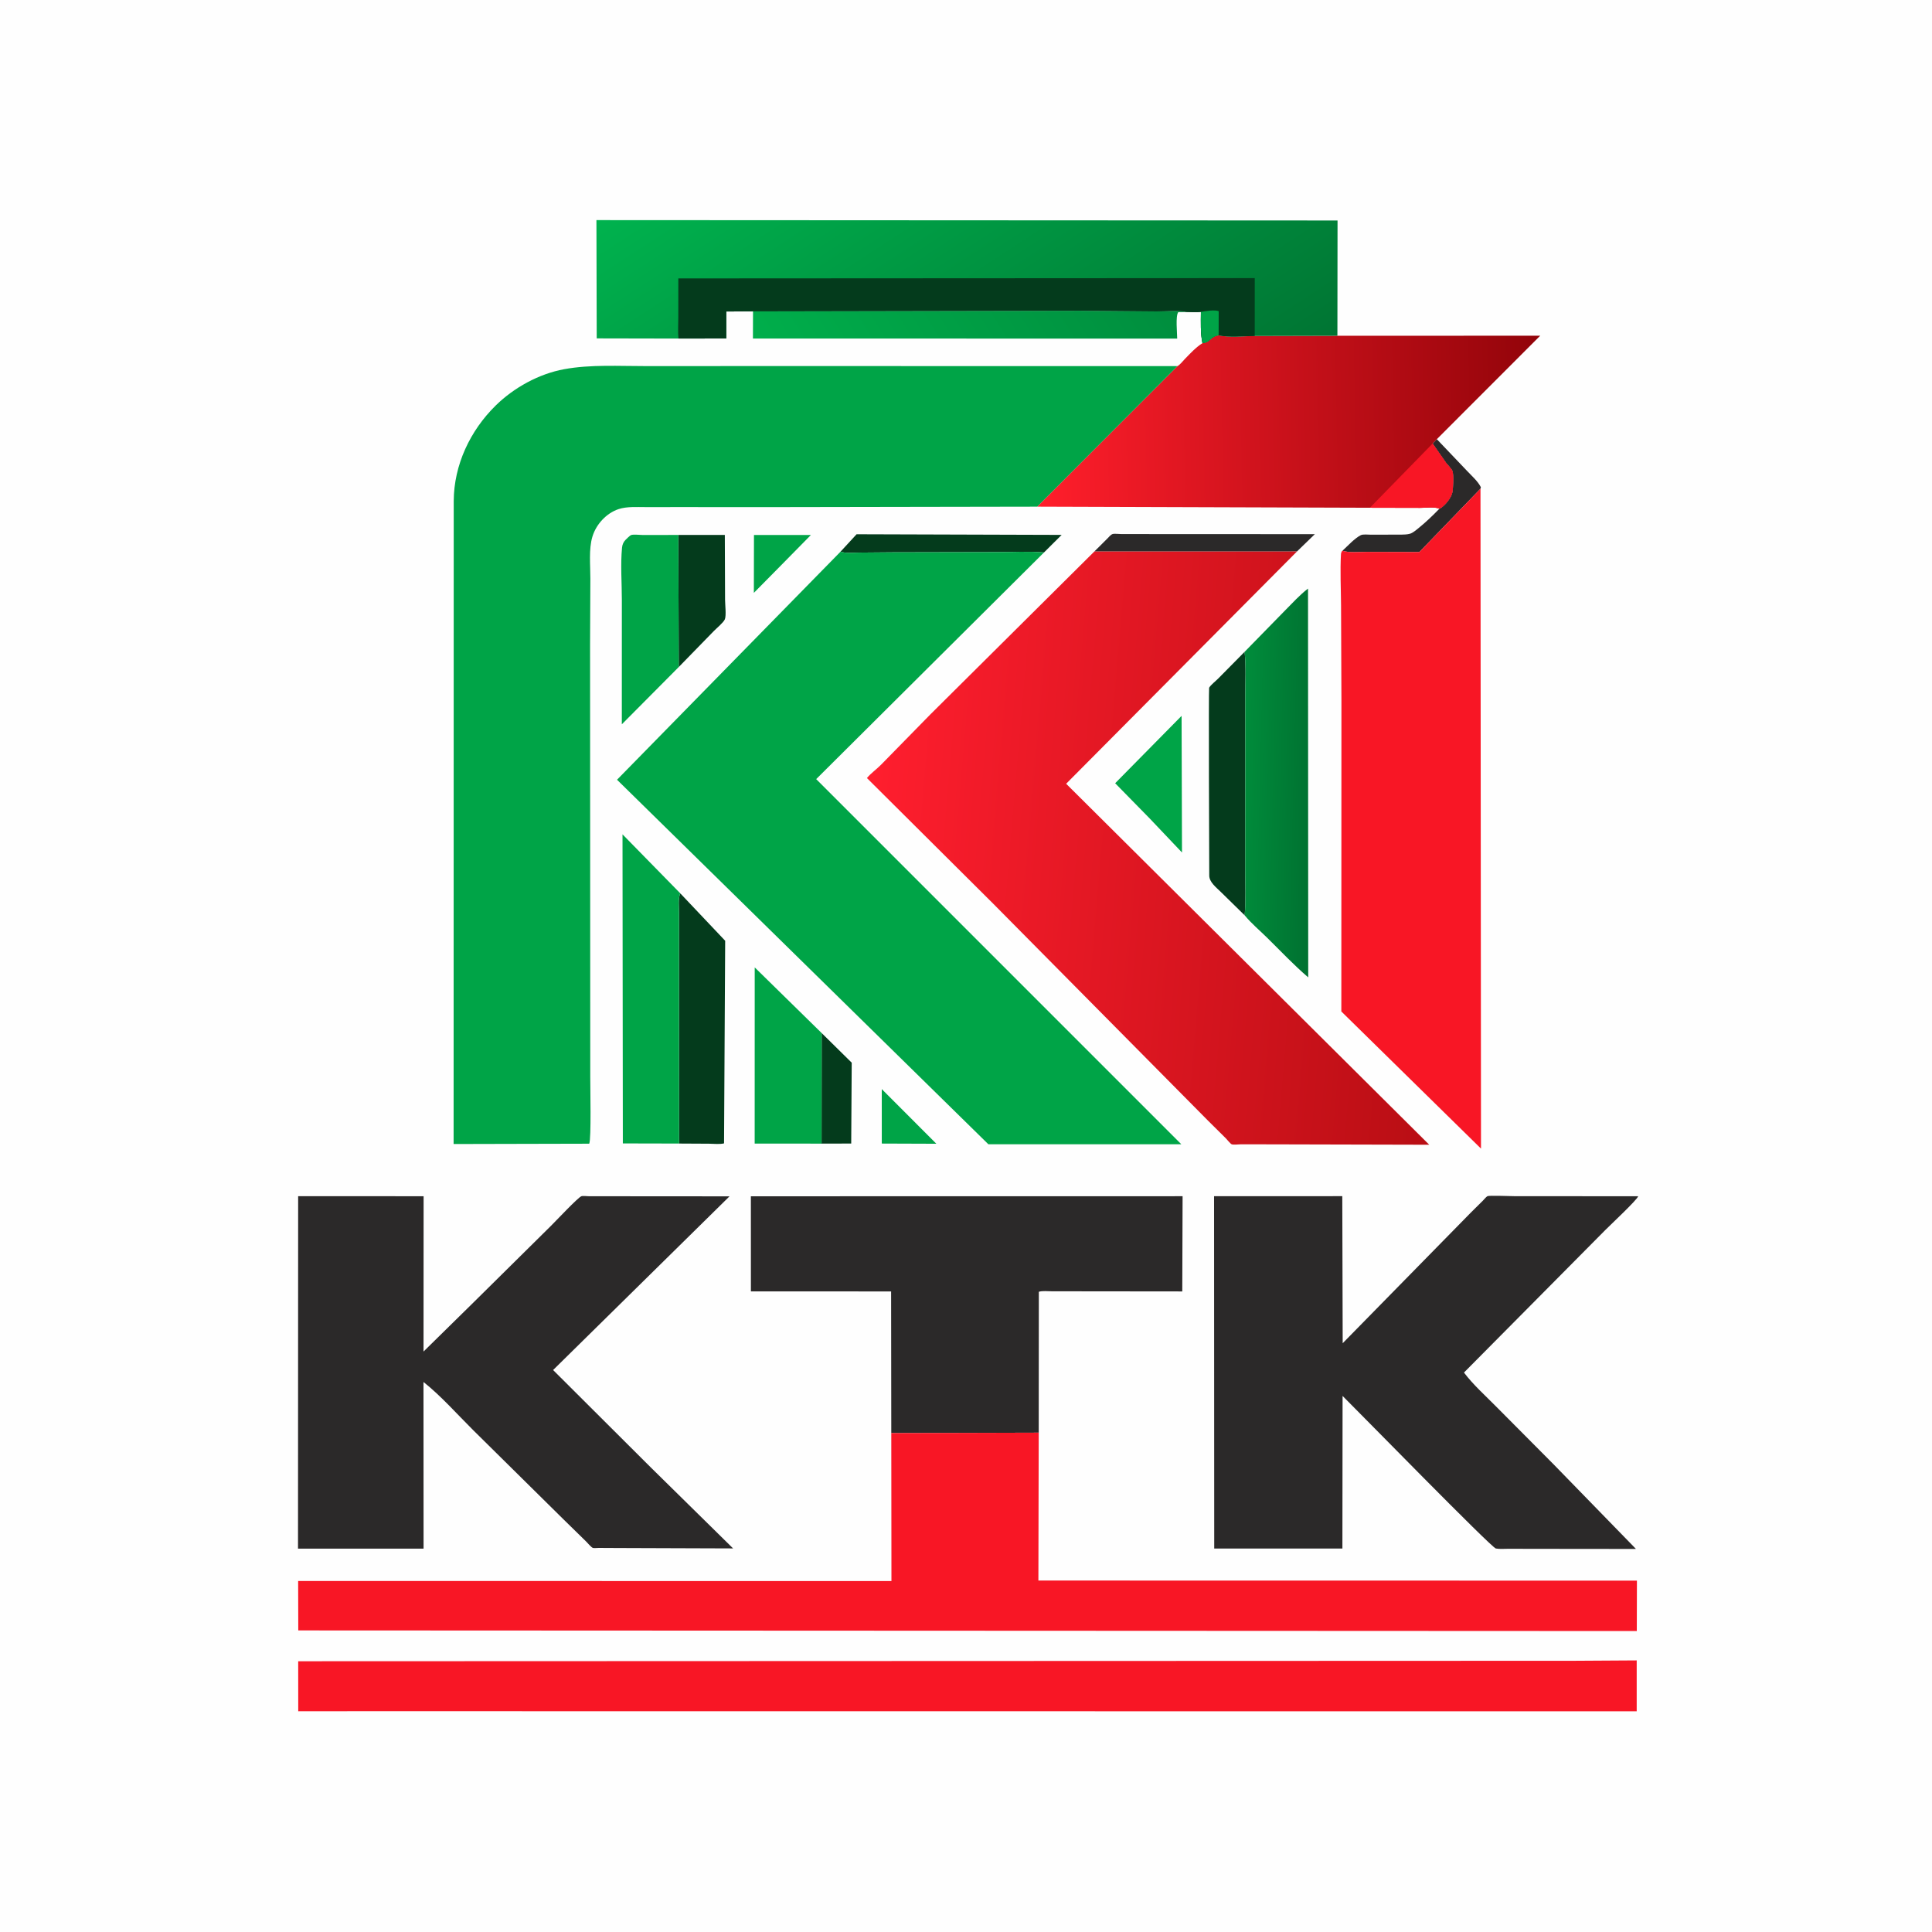
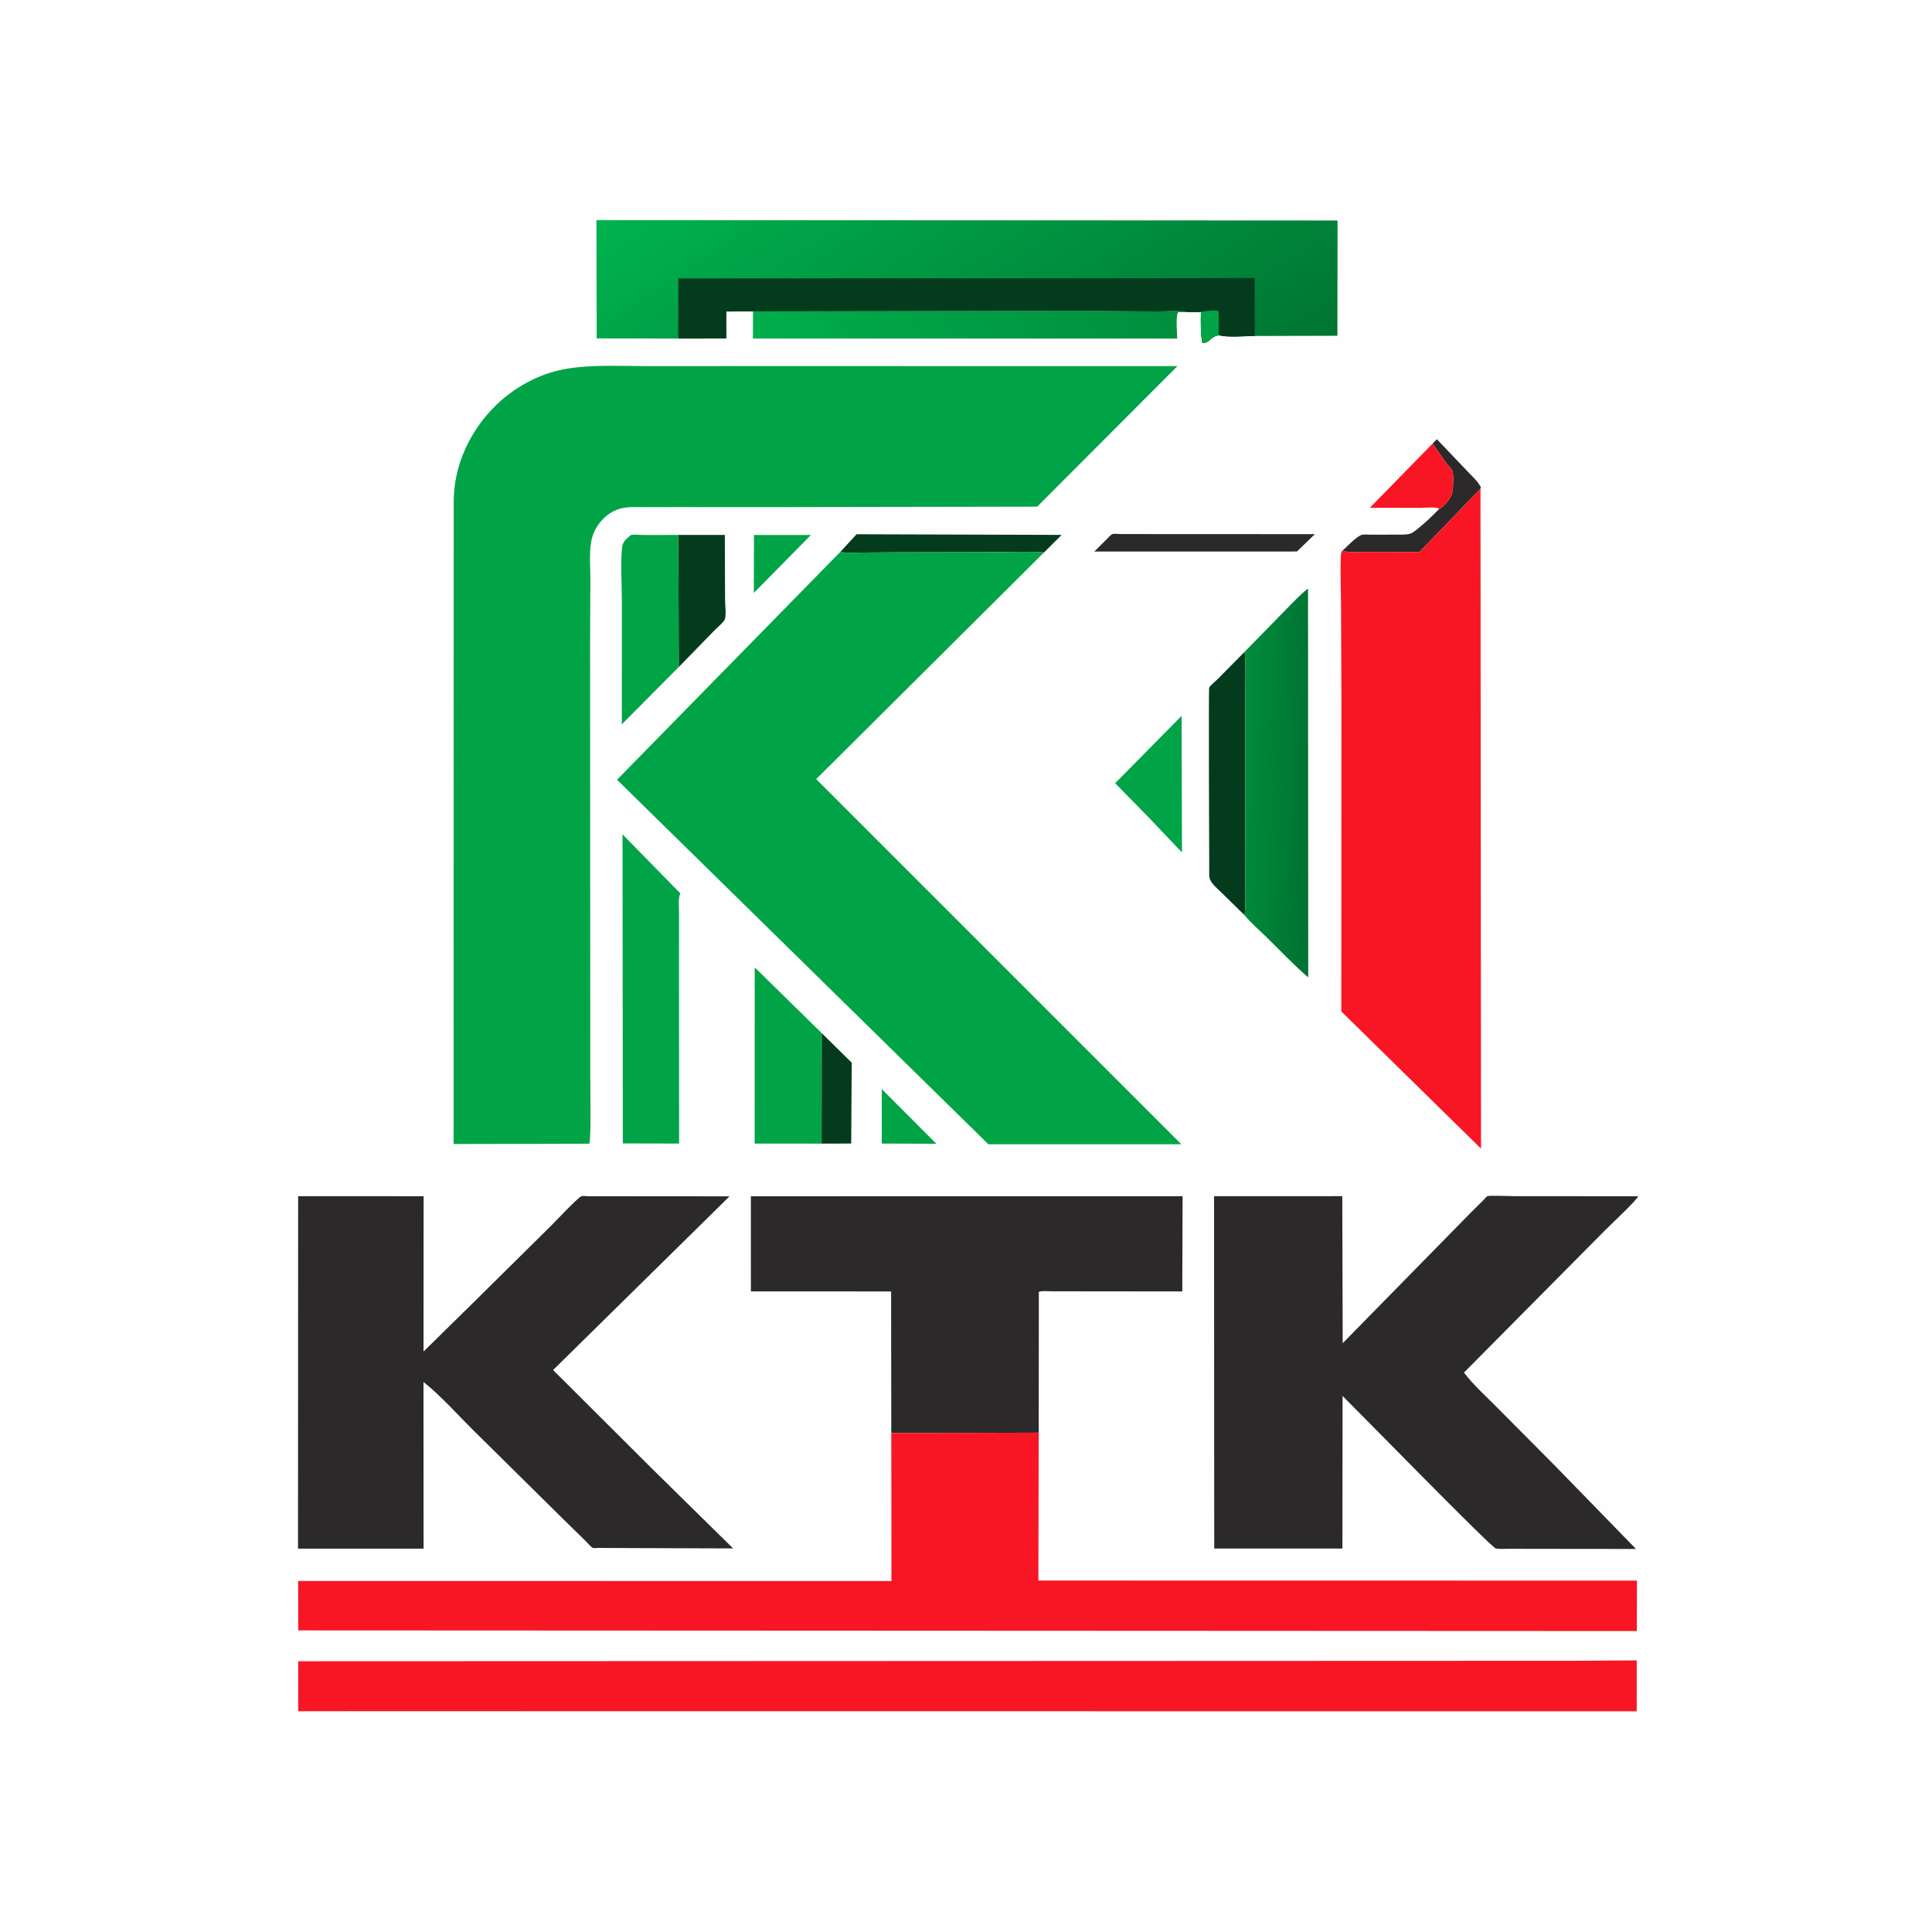
<svg xmlns="http://www.w3.org/2000/svg" version="1.1" style="display: block;" viewBox="0 0 2048 2048" width="1024" height="1024">
  <defs>
    <linearGradient id="Gradient1" gradientUnits="userSpaceOnUse" x1="1187.82" y1="240.44" x2="857.353" y2="446.83">
      <stop class="stop0" offset="0" stop-opacity="1" stop-color="rgb(0,142,62)" />
      <stop class="stop1" offset="1" stop-opacity="1" stop-color="rgb(0,174,75)" />
    </linearGradient>
    <linearGradient id="Gradient2" gradientUnits="userSpaceOnUse" x1="1388.83" y1="829.128" x2="1317.77" y2="827.421">
      <stop class="stop0" offset="0" stop-opacity="1" stop-color="rgb(0,114,49)" />
      <stop class="stop1" offset="1" stop-opacity="1" stop-color="rgb(0,140,59)" />
    </linearGradient>
    <linearGradient id="Gradient3" gradientUnits="userSpaceOnUse" x1="1628.75" y1="441.633" x2="1103.3" y2="452.469">
      <stop class="stop0" offset="0" stop-opacity="1" stop-color="rgb(147,4,10)" />
      <stop class="stop1" offset="1" stop-opacity="1" stop-color="rgb(255,30,43)" />
    </linearGradient>
    <linearGradient id="Gradient4" gradientUnits="userSpaceOnUse" x1="1166.55" y1="513.925" x2="881.08" y2="74.966">
      <stop class="stop0" offset="0" stop-opacity="1" stop-color="rgb(0,117,51)" />
      <stop class="stop1" offset="1" stop-opacity="1" stop-color="rgb(0,178,78)" />
    </linearGradient>
    <linearGradient id="Gradient5" gradientUnits="userSpaceOnUse" x1="1534.21" y1="915.377" x2="918.688" y2="862.702">
      <stop class="stop0" offset="0" stop-opacity="1" stop-color="rgb(185,14,20)" />
      <stop class="stop1" offset="1" stop-opacity="1" stop-color="rgb(255,30,46)" />
    </linearGradient>
  </defs>
  <path transform="translate(0,0)" fill="rgb(254,254,254)" d="M -0 -0 L 2048 0 L 2048 2048 L -0 2048 L -0 -0 z" />
  <path transform="translate(0,0)" fill="rgb(0,164,71)" d="M 934.709 1154.48 L 992.575 1212.43 L 934.73 1212.22 L 934.709 1154.48 z" />
  <path transform="translate(0,0)" fill="rgb(0,164,71)" d="M 799.241 567.087 L 859.564 567.123 L 827.917 599.303 L 799.115 628.466 L 799.241 567.087 z" />
  <path transform="translate(0,0)" fill="rgb(4,59,28)" d="M 871.012 1095.09 L 902.857 1126.5 L 902.322 1212.2 L 870.889 1212.28 L 871.012 1095.09 z" />
  <path transform="translate(0,0)" fill="rgb(43,41,41)" d="M 1523.1 465.555 L 1555.18 499.217 C 1560.02 504.389 1566.64 510.135 1569.78 516.469 L 1569.38 518.044 L 1504.58 585.196 L 1448.47 585.034 C 1440.83 584.985 1430.2 586.168 1423.08 583.803 C 1428.74 578.605 1435.75 570.775 1442.49 567.309 C 1444.77 566.134 1450.2 566.785 1452.94 566.78 L 1485.5 566.725 C 1488.47 566.692 1491.62 566.595 1494.5 565.822 C 1497.53 565.011 1501.05 561.953 1503.5 559.98 C 1511.47 553.57 1518.71 546.587 1525.82 539.253 L 1527.28 538.503 C 1532.35 535.251 1538.57 527.424 1539.65 521.48 C 1540.42 517.259 1541.01 503.475 1539.71 499.438 C 1539.03 497.315 1534.44 492.642 1532.89 490.603 L 1518.64 470.165 L 1523.1 465.555 z" />
  <path transform="translate(0,0)" fill="rgb(43,41,41)" d="M 1160.04 584.624 L 1173.61 571.123 C 1175.07 569.668 1177.35 566.818 1179.32 566.129 C 1181.13 565.491 1186.56 566.132 1188.77 566.133 L 1220.83 566.149 L 1393.79 566.231 L 1374.82 584.607 L 1160.04 584.624 z" />
  <path transform="translate(0,0)" fill="rgb(4,59,28)" d="M 891.034 584.756 L 908.012 566.333 L 1125.39 567.009 L 1106.68 585.621 C 1090.21 584.202 1072.73 585.313 1056.16 585.246 L 946.344 585.478 L 910.834 585.777 C 904.642 585.825 896.824 586.821 891.034 584.756 z" />
  <path transform="translate(0,0)" fill="rgb(0,164,71)" d="M 1252.53 758.852 L 1252.96 903.678 L 1218.83 867.718 L 1182.12 830.262 L 1252.53 758.852 z" />
  <path transform="translate(0,0)" fill="rgb(4,59,28)" d="M 719.046 567.059 L 768.342 567.056 L 768.594 635.902 C 768.606 640.615 770.015 652.41 768.398 656.418 C 767.02 659.831 759.732 665.805 756.937 668.673 L 719.504 707.075 L 719.046 567.059 z" />
  <path transform="translate(0,0)" fill="rgb(4,59,28)" d="M 1319.4 970.278 L 1293.98 945.364 C 1289.12 940.583 1281.9 935.125 1281.86 928.137 C 1281.76 913.075 1281.1 730.097 1281.73 729.021 C 1283.53 725.965 1288.62 722.044 1291.22 719.418 L 1319.35 690.941 C 1320.97 706.793 1320.02 723.442 1320.03 739.389 L 1320.03 827.705 L 1319.96 921.563 C 1319.92 937.625 1320.87 954.318 1319.4 970.278 z" />
  <path transform="translate(0,0)" fill="rgb(0,164,71)" d="M 719.504 707.075 L 659.16 767.797 L 659.195 636.23 C 659.201 618.115 657.639 598.435 659.384 580.473 C 659.698 577.238 660.888 574.464 663.206 572.163 C 664.264 571.113 667.845 567.517 669.048 567.146 C 671.896 566.268 678.487 567.13 681.656 567.124 L 719.046 567.059 L 719.504 707.075 z" />
  <path transform="translate(0,0)" fill="rgb(0,164,71)" d="M 870.889 1212.28 L 799.994 1212.27 L 800.035 1025.49 L 871.012 1095.09 L 870.889 1212.28 z" />
-   <path transform="translate(0,0)" fill="rgb(4,59,28)" d="M 719.894 1212.21 L 719.777 1022.49 L 719.813 968.626 C 719.83 963.08 718.542 951.736 721.223 947.079 L 768.71 997.237 L 767.519 1212.03 C 762.811 1213.17 756.627 1212.42 751.686 1212.38 L 719.894 1212.21 z" />
  <path transform="translate(0,0)" fill="url(#Gradient1)" d="M 798.228 330.051 L 1144.87 329.388 L 1226.07 330.08 C 1235.44 330.168 1248.55 328.552 1257.54 330.695 L 1249 330.902 C 1245.97 334.953 1247.86 353.032 1247.88 358.944 L 798.129 358.84 L 798.228 330.051 z" />
  <path transform="translate(0,0)" fill="rgb(0,164,71)" d="M 719.894 1212.21 L 660.234 1212.08 L 659.887 884.446 L 721.223 947.079 C 718.542 951.736 719.83 963.08 719.813 968.626 L 719.777 1022.49 L 719.894 1212.21 z" />
  <path transform="translate(0,0)" fill="url(#Gradient2)" d="M 1319.35 690.941 L 1362.21 647.111 C 1370.01 639.297 1377.81 630.614 1386.56 623.92 L 1386.77 1036.05 C 1371.63 1023.08 1357.75 1008.4 1343.58 994.388 C 1335.65 986.55 1326.42 978.841 1319.4 970.278 C 1320.87 954.318 1319.92 937.625 1319.96 921.563 L 1320.03 827.705 L 1320.03 739.389 C 1320.02 723.442 1320.97 706.793 1319.35 690.941 z" />
-   <path transform="translate(0,0)" fill="url(#Gradient3)" d="M 1417.71 355.928 L 1632.7 355.861 L 1523.1 465.555 L 1518.64 470.165 L 1532.89 490.603 C 1534.44 492.642 1539.03 497.315 1539.71 499.438 C 1541.01 503.475 1540.42 517.259 1539.65 521.48 C 1538.57 527.424 1532.35 535.251 1527.28 538.503 L 1525.82 539.253 C 1521.09 537.091 1510.72 538.367 1505.35 538.354 L 1452.14 538.237 L 1099.47 537.081 L 1248.14 388.097 C 1250.67 386.898 1253.99 382.605 1256.01 380.524 C 1261.91 374.472 1267.51 368.349 1274.66 363.738 C 1277.77 363.256 1279.39 363.028 1281.85 360.881 C 1285.43 357.751 1286.96 356.298 1291.8 355.421 C 1303.06 357.981 1318.34 356.194 1330.06 356.158 L 1417.71 355.928 z" />
  <path transform="translate(0,0)" fill="rgb(248,22,37)" d="M 1518.64 470.165 L 1532.89 490.603 C 1534.44 492.642 1539.03 497.315 1539.71 499.438 C 1541.01 503.475 1540.42 517.259 1539.65 521.48 C 1538.57 527.424 1532.35 535.251 1527.28 538.503 L 1525.82 539.253 C 1521.09 537.091 1510.72 538.367 1505.35 538.354 L 1452.14 538.237 L 1518.64 470.165 z" />
  <path transform="translate(0,0)" fill="rgb(43,41,41)" d="M 944.797 1519.13 L 944.61 1368.97 L 795.989 1368.95 L 795.963 1268.11 L 1253.6 1268.04 L 1253.26 1368.97 L 1142.18 1368.85 L 1114.65 1368.81 C 1110.43 1368.8 1105.25 1368.15 1101.21 1369.33 L 1101.08 1518.7 L 944.797 1519.13 z" />
  <path transform="translate(0,0)" fill="rgb(248,22,37)" d="M 1668.93 1760.5 L 1734.98 1760.1 L 1734.97 1814.06 L 382.5 1813.94 L 316.15 1814.01 L 316.101 1760.99 L 1668.93 1760.5 z" />
  <path transform="translate(0,0)" fill="url(#Gradient4)" d="M 719.215 358.889 L 632.545 358.712 L 632.238 233.327 L 1417.85 233.736 L 1417.71 355.928 L 1330.06 356.158 C 1318.34 356.194 1303.06 357.981 1291.8 355.421 C 1286.96 356.298 1285.43 357.751 1281.85 360.881 C 1279.39 363.028 1277.77 363.256 1274.66 363.738 C 1272.43 352.852 1272.99 341.69 1273.03 330.629 C 1268.04 331.269 1262.58 330.76 1257.54 330.695 C 1248.55 328.552 1235.44 330.168 1226.07 330.08 L 1144.87 329.388 L 798.228 330.051 L 769.934 330.211 L 769.909 358.795 L 719.215 358.889 z" />
  <path transform="translate(0,0)" fill="rgb(4,59,28)" d="M 719.215 358.889 C 718.473 351.642 719.024 343.961 719.026 336.644 L 719.056 295.139 L 1330.1 294.798 L 1330.06 356.158 C 1318.34 356.194 1303.06 357.981 1291.8 355.421 C 1286.96 356.298 1285.43 357.751 1281.85 360.881 C 1279.39 363.028 1277.77 363.256 1274.66 363.738 C 1272.43 352.852 1272.99 341.69 1273.03 330.629 C 1268.04 331.269 1262.58 330.76 1257.54 330.695 C 1248.55 328.552 1235.44 330.168 1226.07 330.08 L 1144.87 329.388 L 798.228 330.051 L 769.934 330.211 L 769.909 358.795 L 719.215 358.889 z" />
  <path transform="translate(0,0)" fill="rgb(0,164,71)" d="M 1273.03 330.629 C 1277.59 329.683 1287.74 328.198 1291.87 329.854 L 1291.8 355.421 C 1286.96 356.298 1285.43 357.751 1281.85 360.881 C 1279.39 363.028 1277.77 363.256 1274.66 363.738 C 1272.43 352.852 1272.99 341.69 1273.03 330.629 z" />
  <path transform="translate(0,0)" fill="rgb(248,22,37)" d="M 1569.38 518.044 L 1569.92 1217.57 L 1421.87 1072.2 L 1421.97 742.513 L 1421.56 641.739 C 1421.45 623.838 1420.51 605.455 1421.47 587.591 C 1421.54 586.194 1421.92 585.253 1422.63 584.068 L 1423.08 583.803 C 1430.2 586.168 1440.83 584.985 1448.47 585.034 L 1504.58 585.196 L 1569.38 518.044 z" />
  <path transform="translate(0,0)" fill="rgb(248,22,37)" d="M 1101.08 1518.7 L 1100.74 1675.44 L 1735.21 1675.54 L 1735.08 1728.97 L 316.186 1728.31 L 316.049 1675.9 L 944.97 1675.99 L 944.797 1519.13 L 1101.08 1518.7 z" />
  <path transform="translate(0,0)" fill="rgb(43,41,41)" d="M 316.048 1268 L 449.039 1268.05 L 448.955 1432.7 L 500.521 1382.02 L 584.093 1299.39 C 589.081 1294.45 612.688 1269.33 616.272 1268.06 C 617.879 1267.49 622.354 1268.06 624.177 1268.06 L 647.983 1268.08 L 773.311 1268.17 L 586.308 1452.28 L 689.66 1555.33 L 777.114 1641.39 L 654.191 1640.96 L 634.836 1640.86 C 633.752 1640.86 629.201 1641.25 628.352 1640.83 C 626.243 1639.78 622.851 1635.54 621.059 1633.81 L 597.29 1610.55 L 501.61 1516.04 C 484.675 1499.23 467.581 1479.79 448.909 1464.96 L 448.998 1641.62 L 315.903 1641.64 L 316.048 1268 z" />
  <path transform="translate(0,0)" fill="rgb(43,41,41)" d="M 1286.96 1268.04 L 1422.88 1267.98 L 1423.31 1423.87 L 1559.18 1285.36 L 1571.8 1272.86 C 1573.01 1271.66 1575.36 1268.72 1576.77 1267.98 C 1578.49 1267.08 1601.22 1267.99 1605.03 1267.99 L 1736.53 1268.08 C 1735.41 1271.96 1707.06 1298.47 1701.73 1303.84 L 1551.87 1454.97 C 1561.64 1467.92 1574.41 1479.29 1585.81 1490.84 L 1646.96 1552.35 L 1734.16 1641.91 L 1730.67 1641.95 L 1626.29 1641.84 L 1598.96 1641.78 C 1594.78 1641.75 1589.69 1642.26 1585.66 1641.48 C 1580.92 1640.57 1441.44 1497.79 1423.19 1479.75 L 1423 1641.51 L 1287.13 1641.54 L 1286.96 1268.04 z" />
-   <path transform="translate(0,0)" fill="url(#Gradient5)" d="M 1160.04 584.624 L 1374.82 584.607 L 1130.16 830.813 L 1515.05 1213.47 L 1346.68 1213.05 L 1315.18 1213.01 C 1312.72 1213.01 1307.69 1213.73 1305.66 1213 C 1304.34 1212.52 1300.64 1207.88 1299.49 1206.71 L 1280.68 1188.06 L 1052.98 958.099 L 918.983 824.765 C 922.897 819.869 929.602 815.144 934.191 810.399 L 986.176 757.347 L 1160.04 584.624 z" />
  <path transform="translate(0,0)" fill="rgb(0,164,71)" d="M 891.034 584.756 C 896.824 586.821 904.642 585.825 910.834 585.777 L 946.344 585.478 L 1056.16 585.246 C 1072.73 585.313 1090.21 584.202 1106.68 585.621 L 865.2 825.893 L 1252.23 1212.95 L 1047.71 1212.96 L 654.069 826.559 L 891.034 584.756 z" />
  <path transform="translate(0,0)" fill="rgb(0,164,71)" d="M 1099.47 537.081 L 822.019 537.558 L 723.606 537.527 L 684.367 537.543 C 675.223 537.562 664.548 536.79 655.826 539.647 C 642.865 543.893 632.046 555.647 628.049 568.654 C 623.919 582.091 625.867 599.349 625.81 613.351 L 625.502 682.519 L 625.704 1141.96 C 625.639 1151.14 626.901 1207.58 624.601 1212.37 L 480.849 1212.71 L 480.974 531.11 C 481.14 492.895 498.353 456.499 525.421 429.9 C 544.727 410.928 571.144 396.326 597.938 391.384 C 626.161 386.178 656.565 388.145 685.188 388.086 L 813.342 388.034 L 1248.14 388.097 L 1099.47 537.081 z" />
</svg>